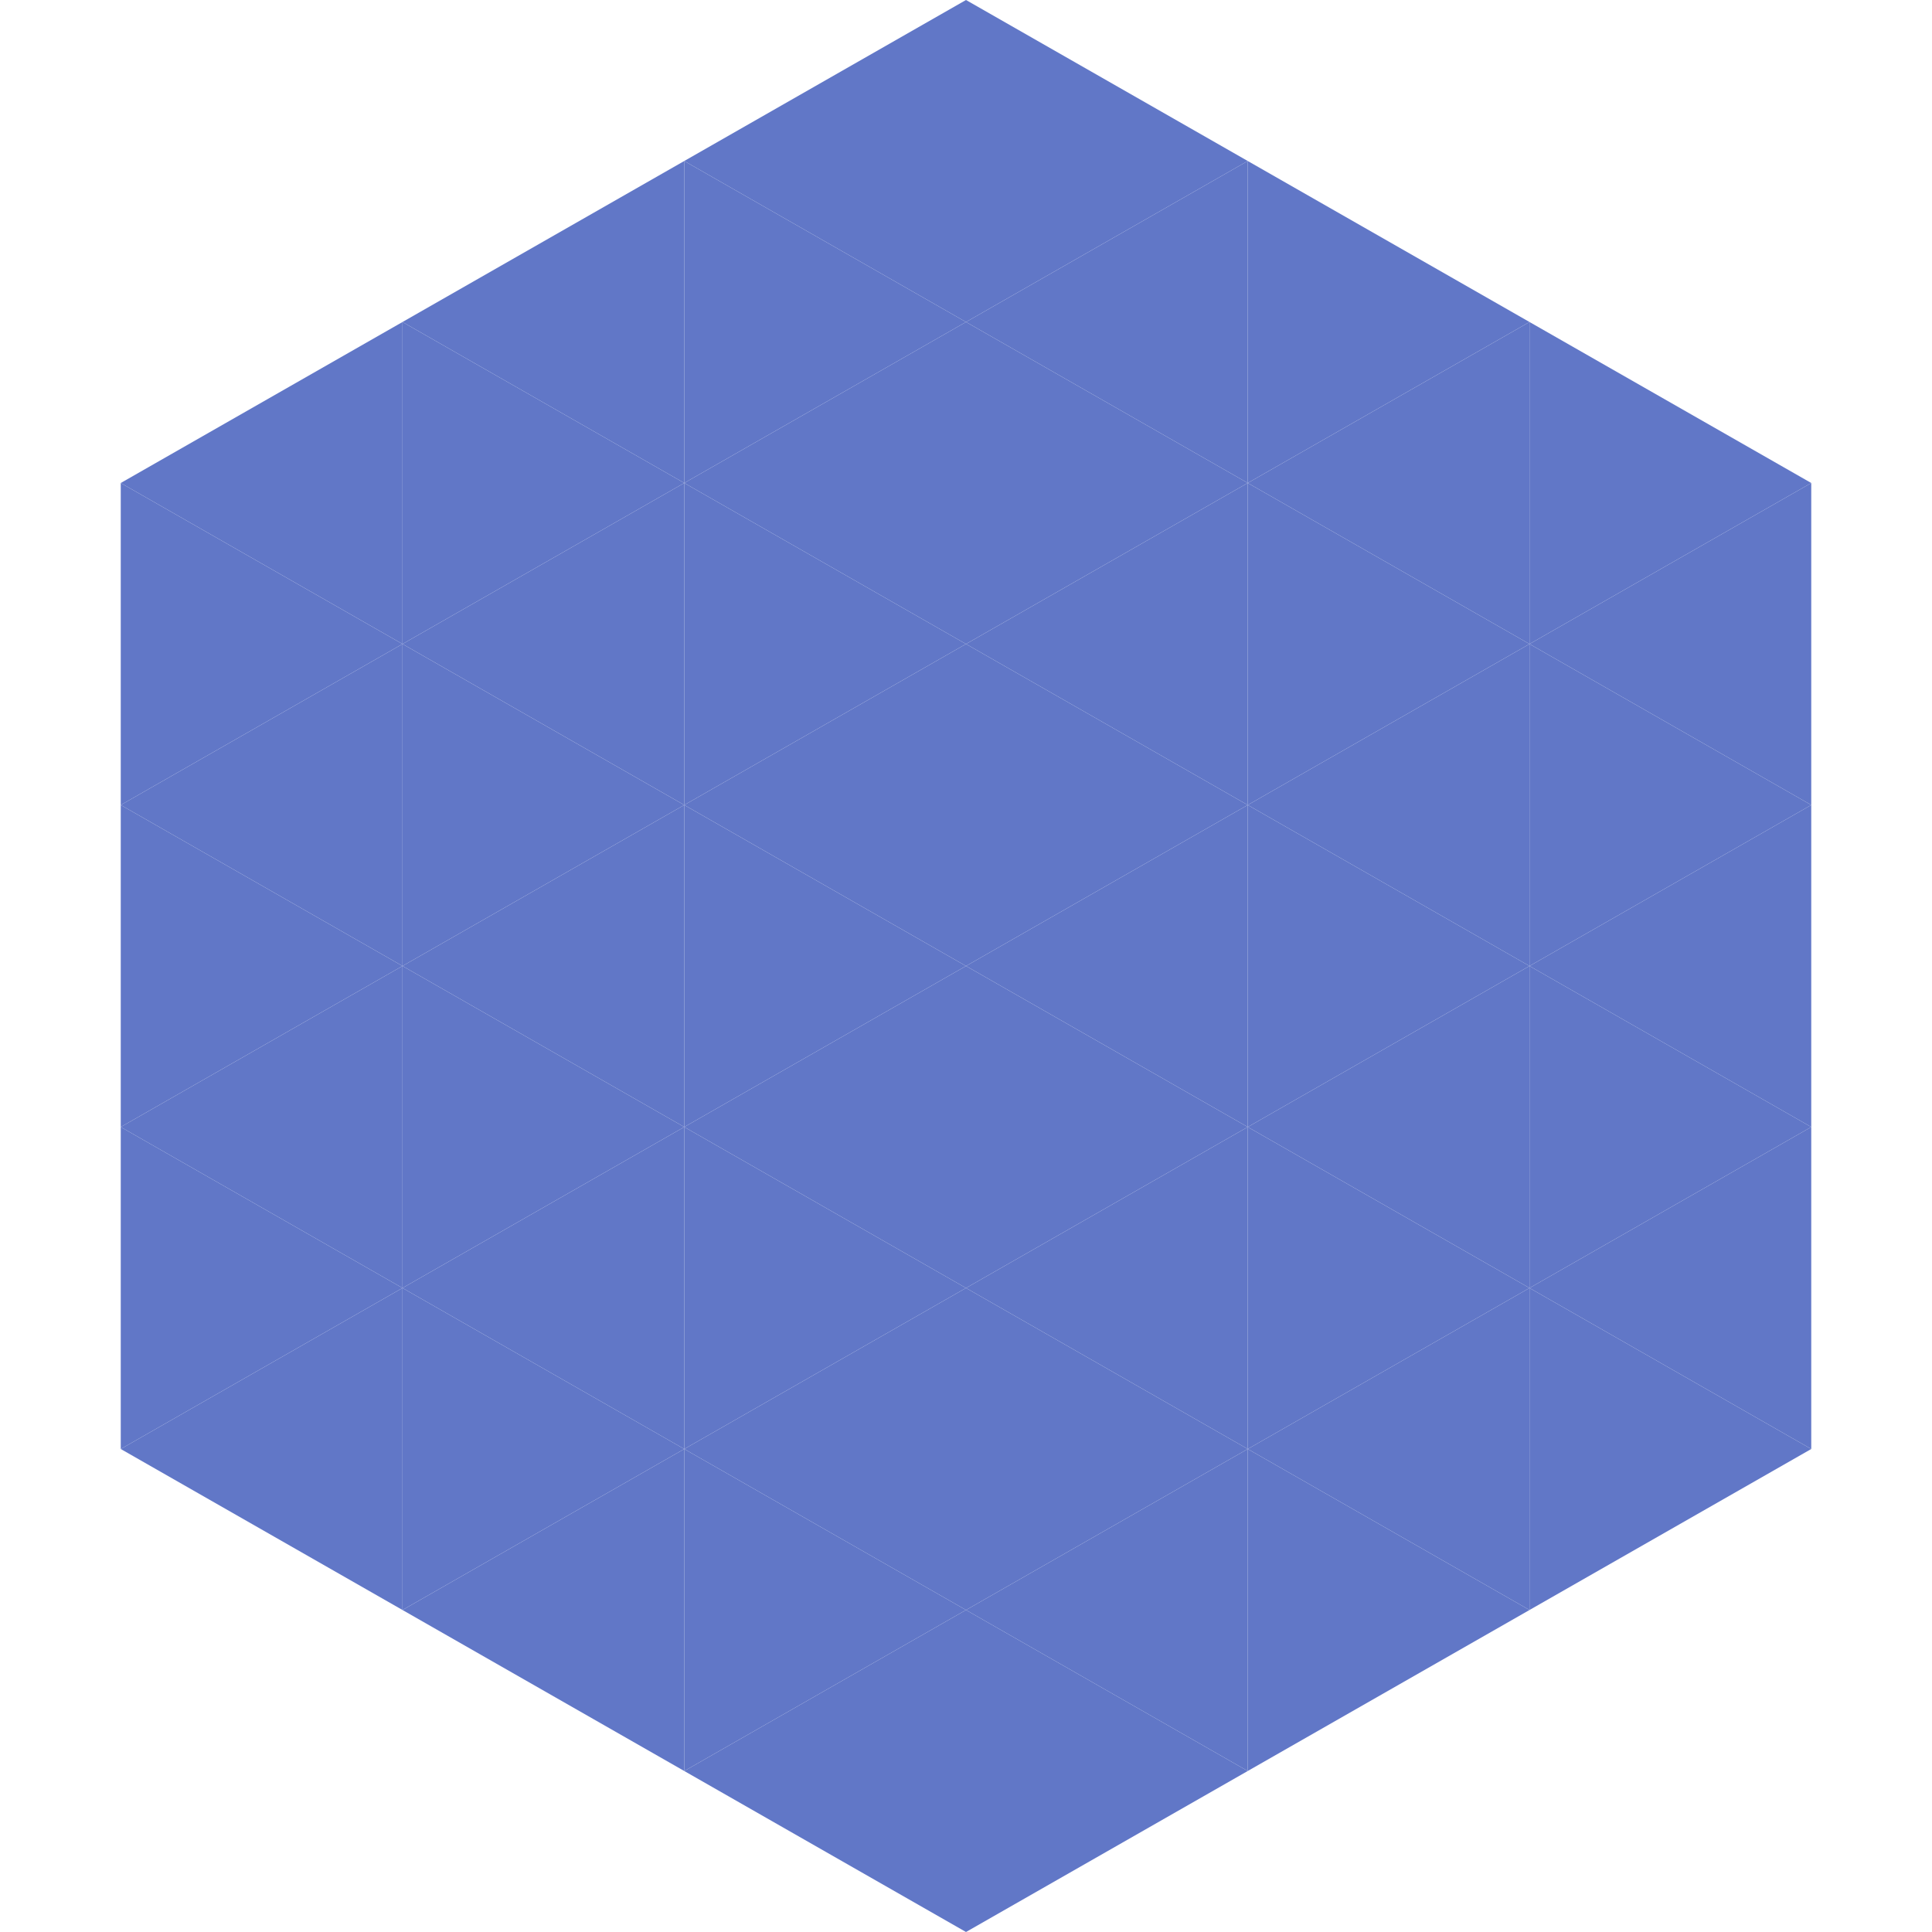
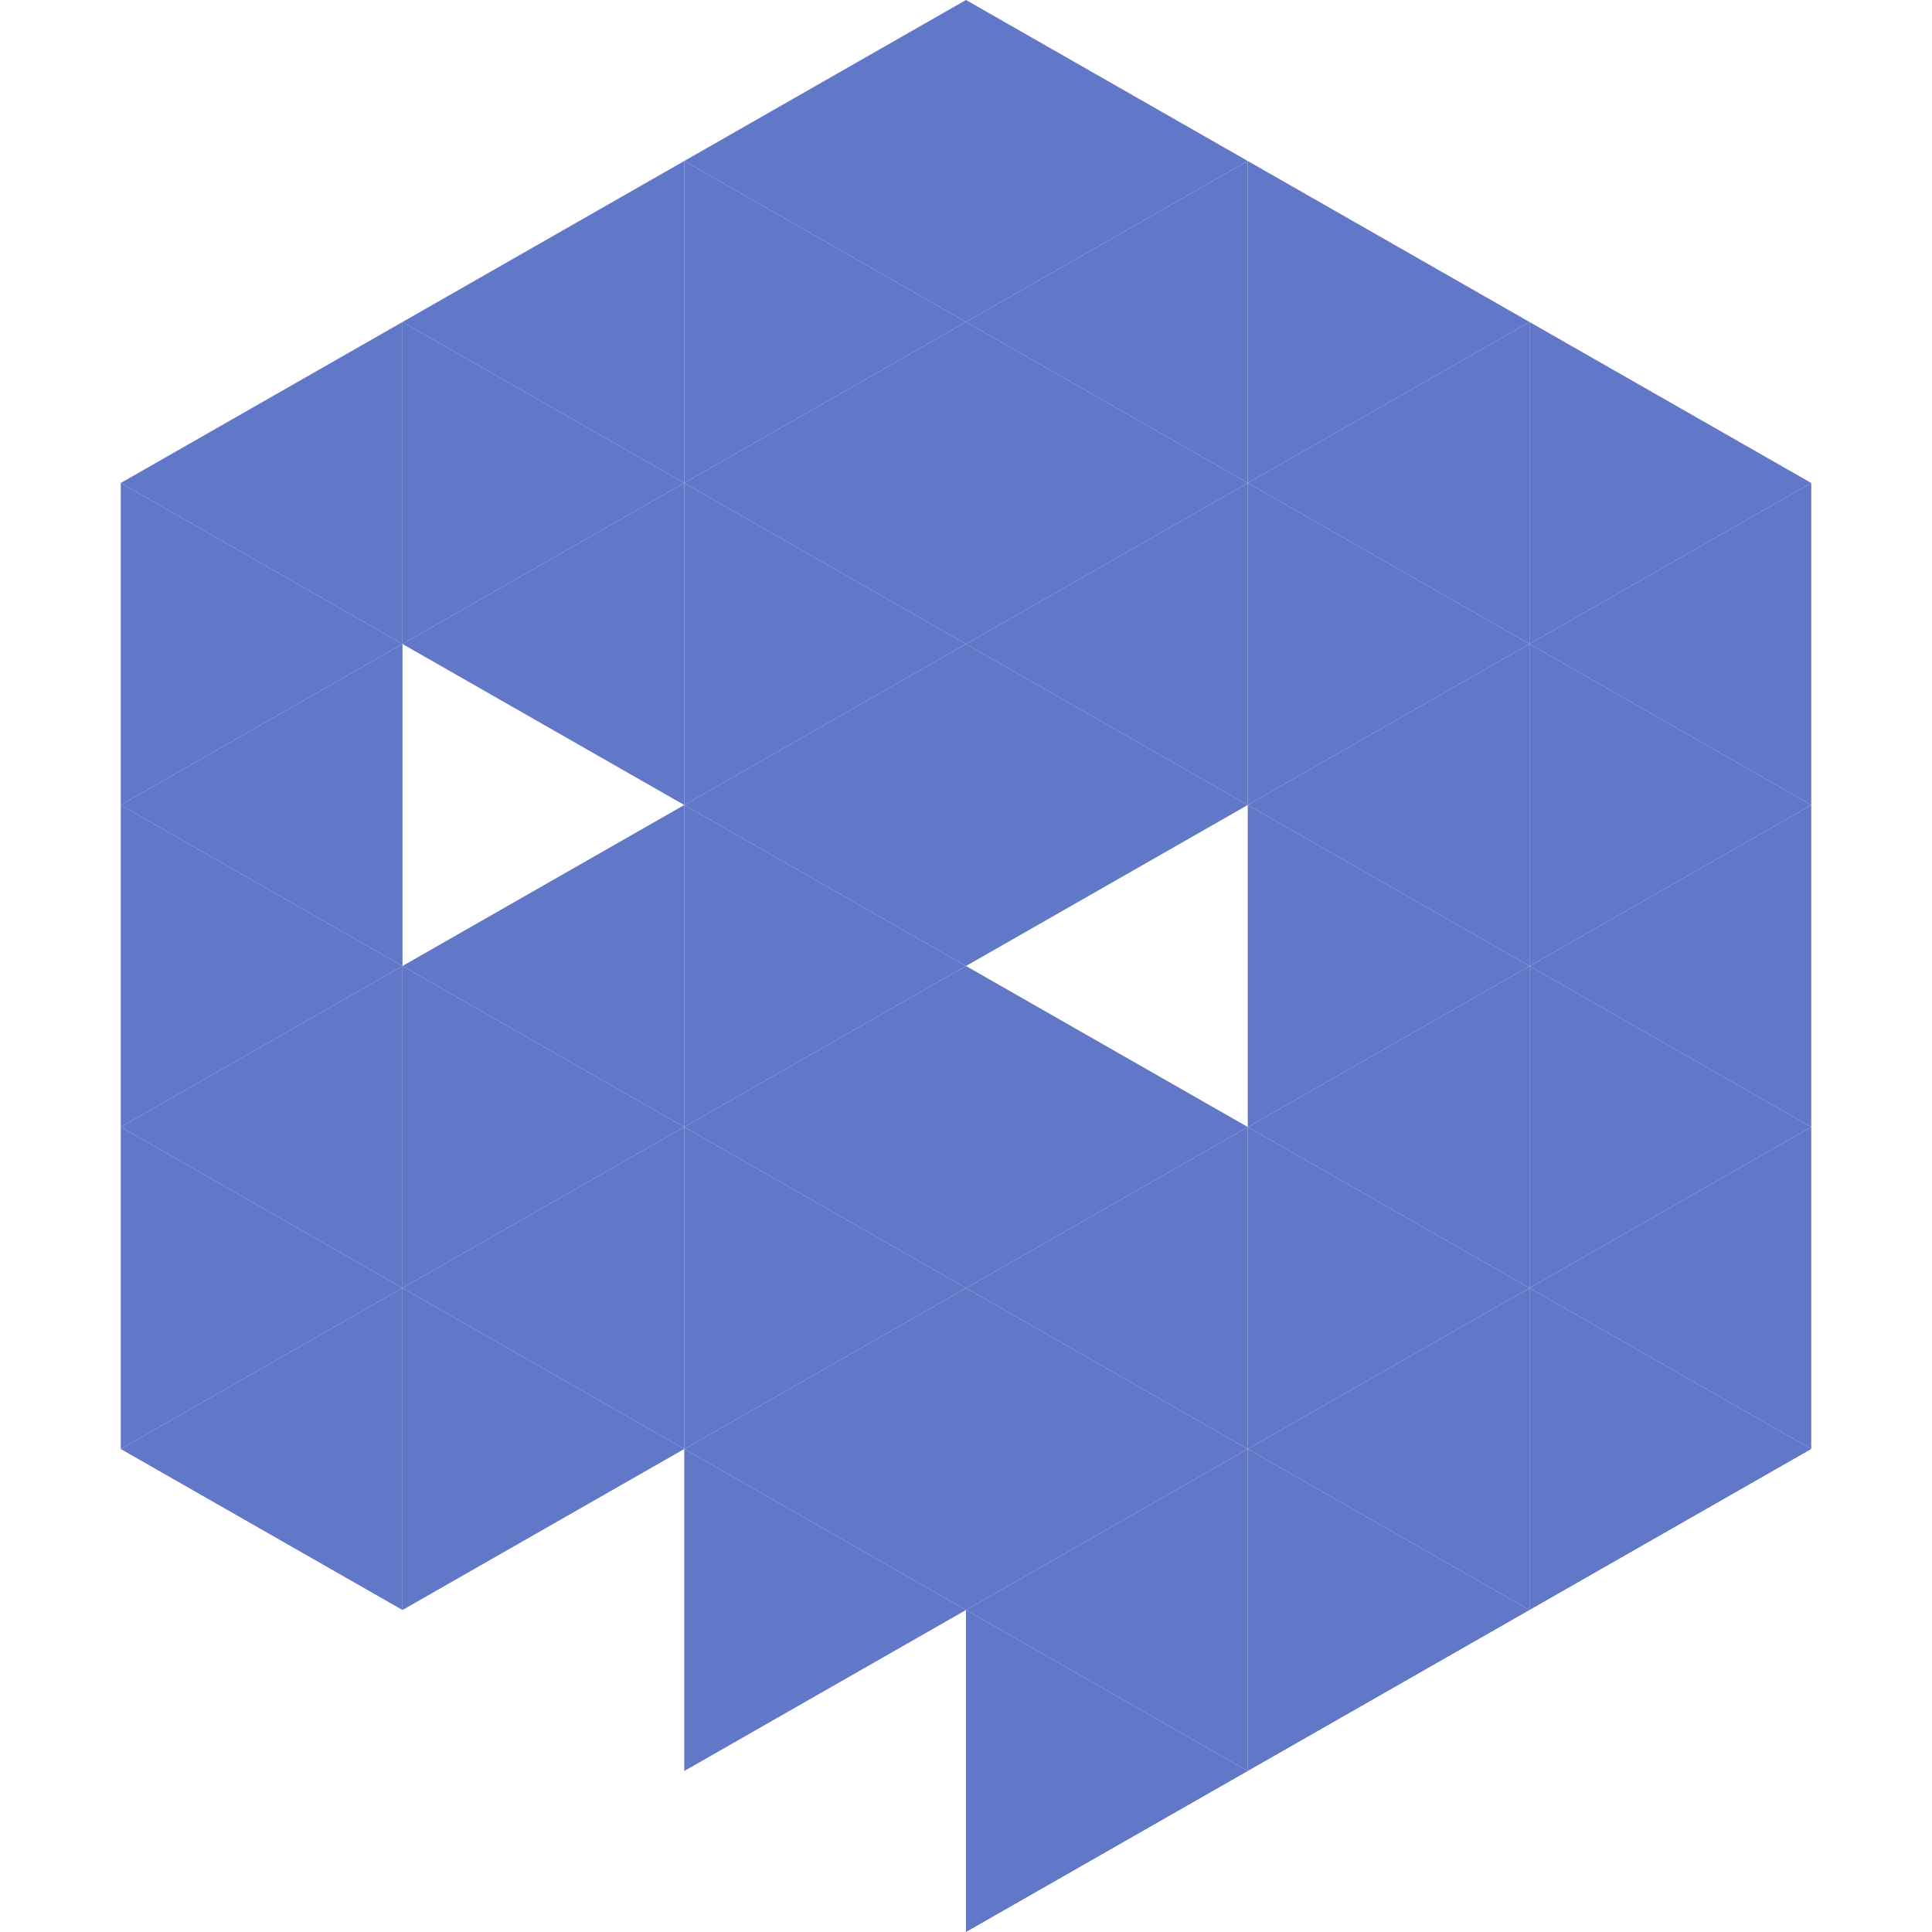
<svg xmlns="http://www.w3.org/2000/svg" width="240" height="240">
  <polygon points="50,40 15,60 50,80" style="fill:rgb(97,119,199)" />
  <polygon points="190,40 225,60 190,80" style="fill:rgb(97,119,199)" />
  <polygon points="15,60 50,80 15,100" style="fill:rgb(97,119,199)" />
  <polygon points="225,60 190,80 225,100" style="fill:rgb(97,119,199)" />
  <polygon points="50,80 15,100 50,120" style="fill:rgb(97,119,199)" />
  <polygon points="190,80 225,100 190,120" style="fill:rgb(97,119,199)" />
  <polygon points="15,100 50,120 15,140" style="fill:rgb(97,119,199)" />
  <polygon points="225,100 190,120 225,140" style="fill:rgb(97,119,199)" />
  <polygon points="50,120 15,140 50,160" style="fill:rgb(97,119,199)" />
  <polygon points="190,120 225,140 190,160" style="fill:rgb(97,119,199)" />
  <polygon points="15,140 50,160 15,180" style="fill:rgb(97,119,199)" />
  <polygon points="225,140 190,160 225,180" style="fill:rgb(97,119,199)" />
  <polygon points="50,160 15,180 50,200" style="fill:rgb(97,119,199)" />
  <polygon points="190,160 225,180 190,200" style="fill:rgb(97,119,199)" />
  <polygon points="15,180 50,200 15,220" style="fill:rgb(255,255,255); fill-opacity:0" />
  <polygon points="225,180 190,200 225,220" style="fill:rgb(255,255,255); fill-opacity:0" />
  <polygon points="50,0 85,20 50,40" style="fill:rgb(255,255,255); fill-opacity:0" />
-   <polygon points="190,0 155,20 190,40" style="fill:rgb(255,255,255); fill-opacity:0" />
  <polygon points="85,20 50,40 85,60" style="fill:rgb(97,119,199)" />
  <polygon points="155,20 190,40 155,60" style="fill:rgb(97,119,199)" />
  <polygon points="50,40 85,60 50,80" style="fill:rgb(97,119,199)" />
  <polygon points="190,40 155,60 190,80" style="fill:rgb(97,119,199)" />
  <polygon points="85,60 50,80 85,100" style="fill:rgb(97,119,199)" />
  <polygon points="155,60 190,80 155,100" style="fill:rgb(97,119,199)" />
-   <polygon points="50,80 85,100 50,120" style="fill:rgb(97,119,199)" />
  <polygon points="190,80 155,100 190,120" style="fill:rgb(97,119,199)" />
  <polygon points="85,100 50,120 85,140" style="fill:rgb(97,119,199)" />
  <polygon points="155,100 190,120 155,140" style="fill:rgb(97,119,199)" />
  <polygon points="50,120 85,140 50,160" style="fill:rgb(97,119,199)" />
  <polygon points="190,120 155,140 190,160" style="fill:rgb(97,119,199)" />
  <polygon points="85,140 50,160 85,180" style="fill:rgb(97,119,199)" />
  <polygon points="155,140 190,160 155,180" style="fill:rgb(97,119,199)" />
  <polygon points="50,160 85,180 50,200" style="fill:rgb(97,119,199)" />
  <polygon points="190,160 155,180 190,200" style="fill:rgb(97,119,199)" />
-   <polygon points="85,180 50,200 85,220" style="fill:rgb(97,119,199)" />
  <polygon points="155,180 190,200 155,220" style="fill:rgb(97,119,199)" />
  <polygon points="120,0 85,20 120,40" style="fill:rgb(97,119,199)" />
  <polygon points="120,0 155,20 120,40" style="fill:rgb(97,119,199)" />
  <polygon points="85,20 120,40 85,60" style="fill:rgb(97,119,199)" />
  <polygon points="155,20 120,40 155,60" style="fill:rgb(97,119,199)" />
  <polygon points="120,40 85,60 120,80" style="fill:rgb(97,119,199)" />
  <polygon points="120,40 155,60 120,80" style="fill:rgb(97,119,199)" />
  <polygon points="85,60 120,80 85,100" style="fill:rgb(97,119,199)" />
  <polygon points="155,60 120,80 155,100" style="fill:rgb(97,119,199)" />
  <polygon points="120,80 85,100 120,120" style="fill:rgb(97,119,199)" />
  <polygon points="120,80 155,100 120,120" style="fill:rgb(97,119,199)" />
  <polygon points="85,100 120,120 85,140" style="fill:rgb(97,119,199)" />
-   <polygon points="155,100 120,120 155,140" style="fill:rgb(97,119,199)" />
  <polygon points="120,120 85,140 120,160" style="fill:rgb(97,119,199)" />
  <polygon points="120,120 155,140 120,160" style="fill:rgb(97,119,199)" />
  <polygon points="85,140 120,160 85,180" style="fill:rgb(97,119,199)" />
  <polygon points="155,140 120,160 155,180" style="fill:rgb(97,119,199)" />
  <polygon points="120,160 85,180 120,200" style="fill:rgb(97,119,199)" />
  <polygon points="120,160 155,180 120,200" style="fill:rgb(97,119,199)" />
  <polygon points="85,180 120,200 85,220" style="fill:rgb(97,119,199)" />
  <polygon points="155,180 120,200 155,220" style="fill:rgb(97,119,199)" />
-   <polygon points="120,200 85,220 120,240" style="fill:rgb(97,119,199)" />
  <polygon points="120,200 155,220 120,240" style="fill:rgb(97,119,199)" />
  <polygon points="85,220 120,240 85,260" style="fill:rgb(255,255,255); fill-opacity:0" />
  <polygon points="155,220 120,240 155,260" style="fill:rgb(255,255,255); fill-opacity:0" />
</svg>